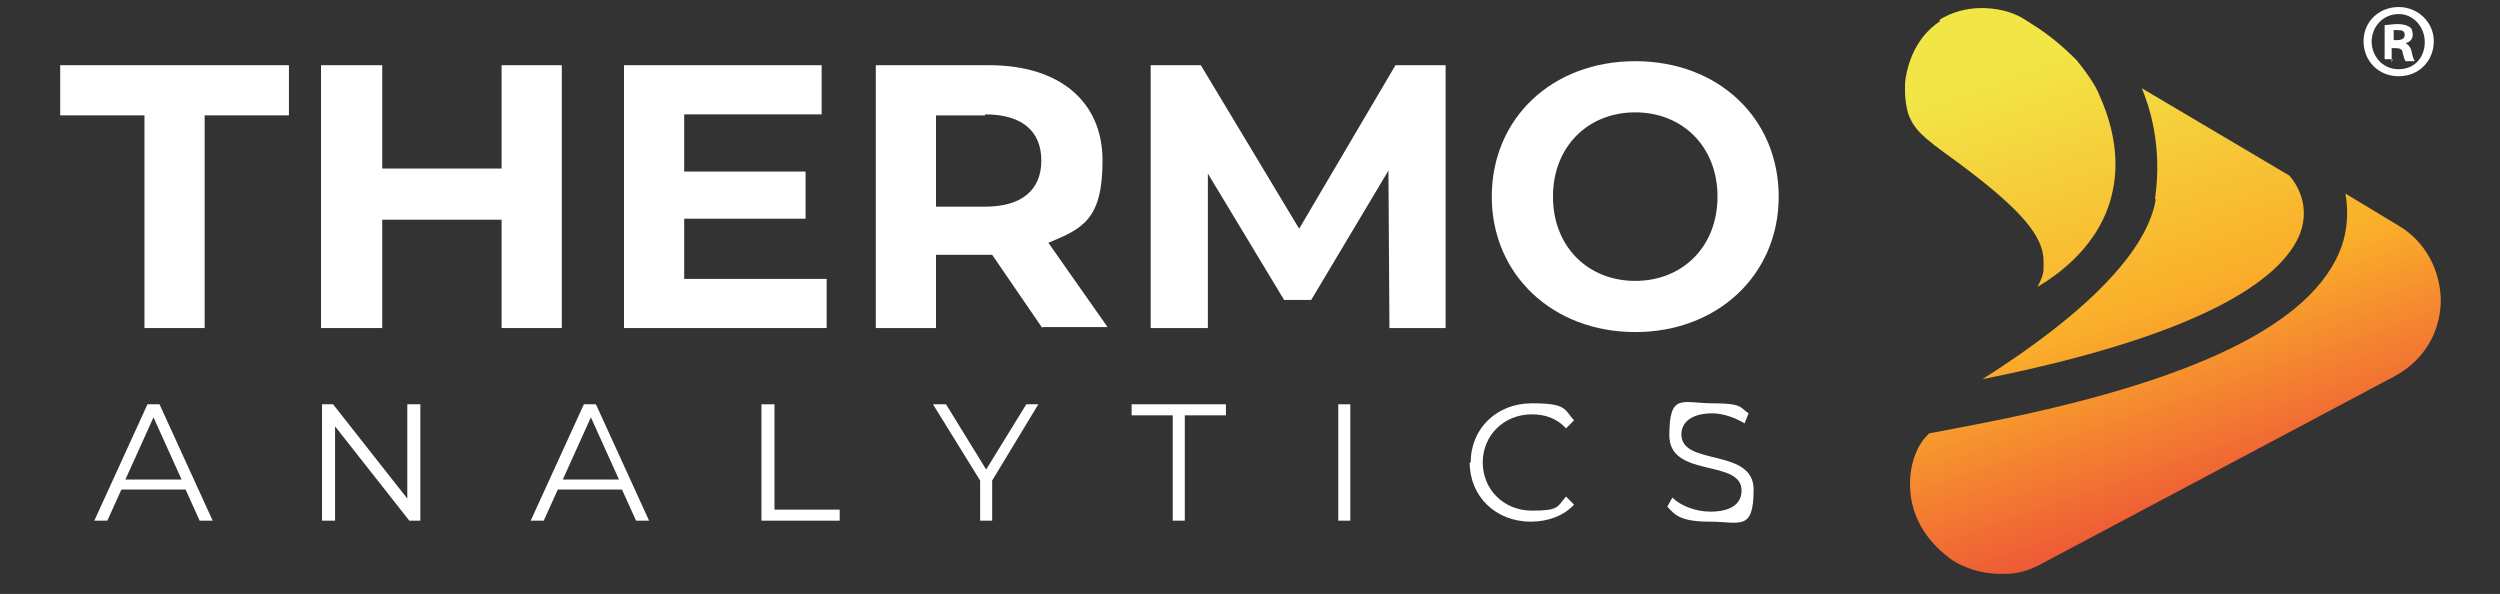
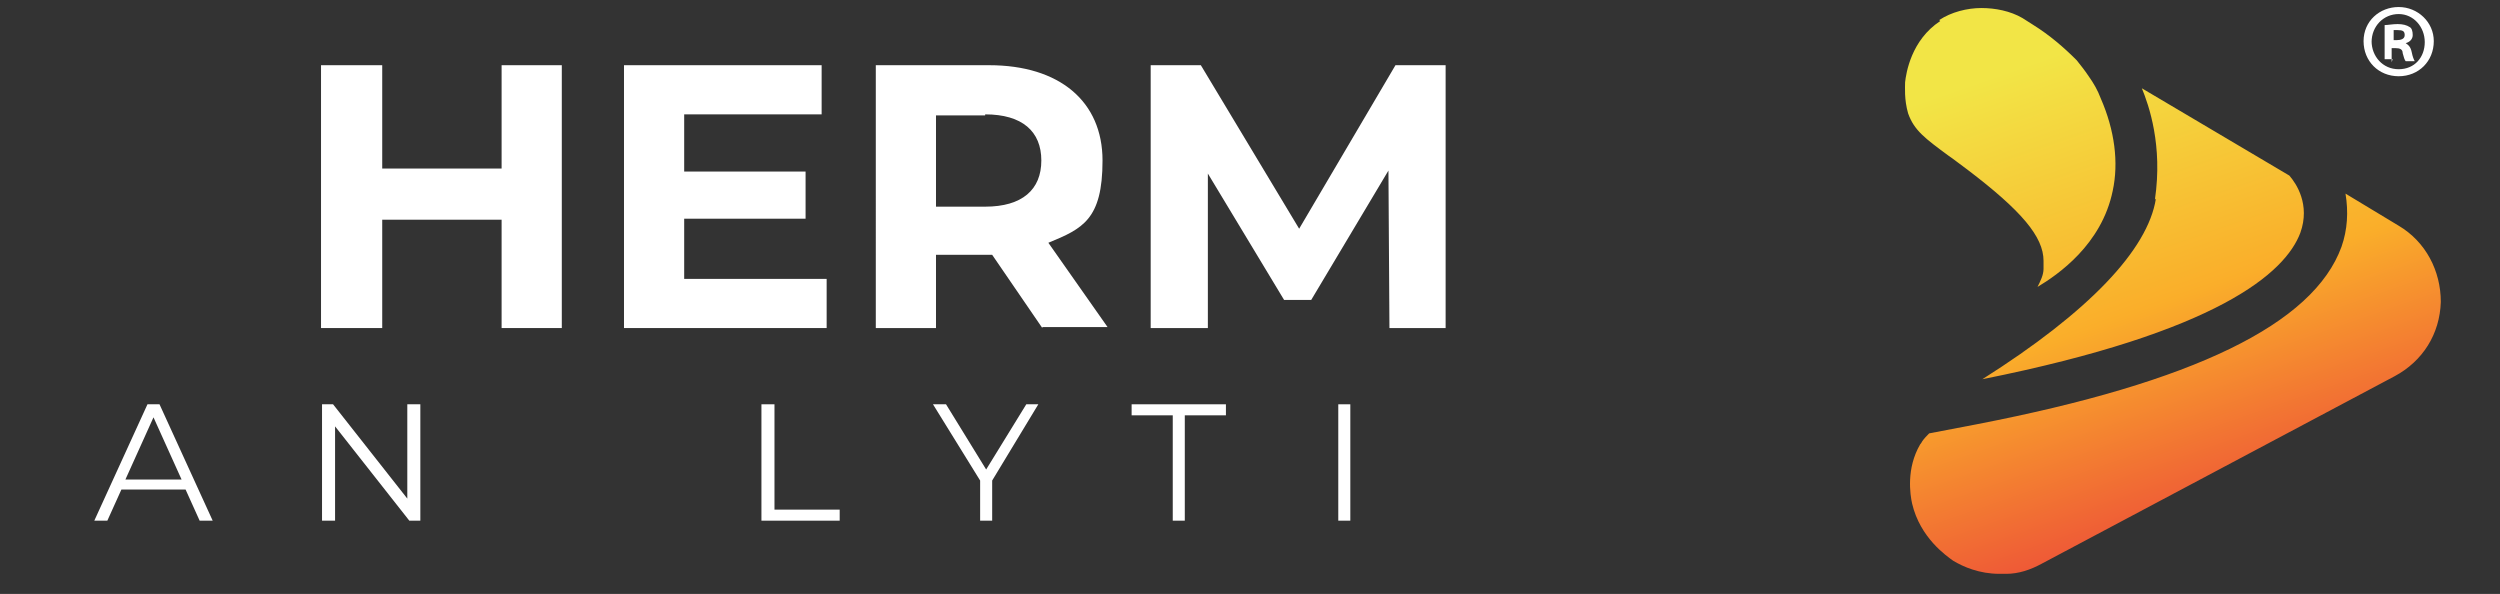
<svg xmlns="http://www.w3.org/2000/svg" id="Layer_1" version="1.1" viewBox="0 0 249.2 59.2">
  <rect x="0" y="0" width="249.2" height="59.2" fill="#333333" stroke="none" />
  <defs>
    <style>
      .st0 {
        fill: #fff;
      }

      .st1 {
        fill: none;
      }

      .st2 {
        clip-path: url(#clippath-1);
      }

      .st3 {
        clip-path: url(#clippath-2);
      }

      .st4 {
        fill: url(#linear-gradient);
      }

      .st5 {
        clip-path: url(#clippath);
      }
    </style>
    <clipPath id="clippath">
      <rect class="st1" x="-9.3" y="-11.6" width="267.7" height="82.4" />
    </clipPath>
    <clipPath id="clippath-1">
      <rect class="st1" x="-9.3" y="-11.6" width="267.7" height="82.4" />
    </clipPath>
    <clipPath id="clippath-2">
      <path class="st1" d="M233.4,24.6c-2.8,7.7-14.7,13.5-36.4,17.7l-4.7.9c-.2.2-.5.5-.7.8,0,0-.1.2-.2.3-1.4,2.4-1,5-.8,5.9.8,3.4,3.4,5.2,4.1,5.7,1,.6,2.6,1.3,4.6,1.3s.4,0,.7,0c1.2,0,2.4-.4,3.5-1l35.2-18.7c2.8-1.5,4.5-4.2,4.6-7.4,0-3.1-1.5-6-4.2-7.6l-5.3-3.2c.3,1.8.2,3.6-.4,5.3M214.9,19.8c-.8,5.1-6.7,11.3-17.3,18,23.5-4.7,30.2-10.6,31.7-14.6,1-2.8-.4-4.9-1.1-5.7l-14.7-8.7c.7,1.7,2.1,5.7,1.3,11.1M193.4,2.1c-2.9,1.9-3.4,5.2-3.5,6.1,0,.5-.1,1.7.3,3.1.6,1.7,1.7,2.5,4,4.2.6.4,1.2.9,1.9,1.4,5.4,4.1,7.6,6.7,7.6,9.1,0,.1,0,.4,0,.8,0,.6-.3,1.2-.6,1.8,2-1.2,6.4-4.2,7.5-9.6.6-2.8.2-6-1.2-9.2-.3-.8-.7-1.5-1.2-2.2-.4-.6-.8-1.1-1.2-1.6-1.3-1.3-2.7-2.5-4.3-3.5h0s-1.1-.7-1.1-.7c-1.2-.7-2.7-1-4.1-1s-3,.4-4.2,1.2" />
    </clipPath>
    <linearGradient id="linear-gradient" x1=".7" y1="62.5" x2=".9" y2="62.5" gradientTransform="translate(16901.3 243.3) rotate(-90) scale(267 -267)" gradientUnits="userSpaceOnUse">
      <stop offset="0" stop-color="#eb413a" />
      <stop offset=".5" stop-color="#faae2a" />
      <stop offset="1" stop-color="#f2e546" />
    </linearGradient>
  </defs>
  <g class="st5">
-     <polygon class="st0" points="14.4 11.5 6 11.5 6 6.5 28.8 6.5 28.8 11.5 20.4 11.5 20.4 32.7 14.4 32.7 14.4 11.5" />
    <polygon class="st0" points="56 6.5 56 32.7 50 32.7 50 21.9 38.1 21.9 38.1 32.7 32 32.7 32 6.5 38.1 6.5 38.1 16.8 50 16.8 50 6.5 56 6.5" />
    <polygon class="st0" points="82.4 27.8 82.4 32.7 62.2 32.7 62.2 6.5 81.9 6.5 81.9 11.4 68.2 11.4 68.2 17.1 80.3 17.1 80.3 21.8 68.2 21.8 68.2 27.8 82.4 27.8" />
    <g class="st2">
      <path class="st0" d="M103.9,32.7l-5-7.3h-5.6v7.3h-6V6.5h11.3c7,0,11.3,3.6,11.3,9.5s-2,6.8-5.4,8.2l5.9,8.4h-6.5ZM98.2,11.5h-4.9v9.1h4.9c3.7,0,5.6-1.7,5.6-4.6s-1.9-4.6-5.6-4.6" />
      <polygon class="st0" points="138.5 32.7 138.4 17 130.7 29.9 128 29.9 120.4 17.3 120.4 32.7 114.7 32.7 114.7 6.5 119.7 6.5 129.5 22.8 139.1 6.5 144.1 6.5 144.1 32.7 138.5 32.7" />
-       <path class="st0" d="M148.7,19.6c0-7.8,6-13.5,14.3-13.5s14.3,5.7,14.3,13.5-6.1,13.5-14.3,13.5-14.3-5.7-14.3-13.5M171.2,19.6c0-5-3.5-8.4-8.2-8.4s-8.2,3.4-8.2,8.4,3.5,8.4,8.2,8.4,8.2-3.4,8.2-8.4" />
      <path class="st0" d="M18.6,48.8h-6.5l-1.4,3.1h-1.3l5.3-11.6h1.2l5.3,11.6h-1.3l-1.4-3.1ZM18.1,47.8l-2.8-6.2-2.8,6.2h5.6Z" />
      <polygon class="st0" points="41.9 40.3 41.9 51.9 40.8 51.9 33.4 42.5 33.4 51.9 32.1 51.9 32.1 40.3 33.2 40.3 40.6 49.7 40.6 40.3 41.9 40.3" />
-       <path class="st0" d="M62.1,48.8h-6.5l-1.4,3.1h-1.3l5.3-11.6h1.2l5.3,11.6h-1.3l-1.4-3.1ZM61.7,47.8l-2.8-6.2-2.8,6.2h5.6Z" />
      <polygon class="st0" points="75.9 40.3 77.2 40.3 77.2 50.8 83.7 50.8 83.7 51.9 75.9 51.9 75.9 40.3" />
      <polygon class="st0" points="98.9 47.9 98.9 51.9 97.7 51.9 97.7 47.9 93 40.3 94.3 40.3 98.3 46.8 102.3 40.3 103.5 40.3 98.9 47.9" />
      <polygon class="st0" points="116.9 41.4 112.8 41.4 112.8 40.3 122.2 40.3 122.2 41.4 118.1 41.4 118.1 51.9 116.9 51.9 116.9 41.4" />
      <rect class="st0" x="133.4" y="40.3" width="1.2" height="11.6" />
-       <path class="st0" d="M146.6,46.1c0-3.4,2.6-5.9,6.1-5.9s3.2.6,4.2,1.7l-.8.8c-.9-1-2.1-1.4-3.4-1.4-2.8,0-4.9,2.1-4.9,4.8s2.1,4.8,4.9,4.8,2.5-.4,3.4-1.4l.8.8c-1,1.1-2.6,1.7-4.3,1.7-3.5,0-6.1-2.5-6.1-5.9" />
-       <path class="st0" d="M166.2,50.5l.5-.9c.8.8,2.3,1.4,3.8,1.4,2.2,0,3.1-.9,3.1-2.1,0-3.2-7.2-1.2-7.2-5.5s1.3-3.2,4.3-3.2,2.7.4,3.6,1l-.4,1c-1-.6-2.2-1-3.2-1-2.1,0-3.1.9-3.1,2.1,0,3.2,7.2,1.3,7.2,5.5s-1.4,3.2-4.3,3.2-3.5-.6-4.3-1.5" />
      <path class="st0" d="M242.6,4.1c0,2-1.5,3.5-3.5,3.5s-3.5-1.5-3.5-3.5,1.6-3.4,3.5-3.4,3.5,1.5,3.5,3.4M236.4,4.1c0,1.5,1.1,2.8,2.7,2.8s2.6-1.2,2.6-2.7-1.1-2.8-2.6-2.8-2.7,1.2-2.7,2.8M238.5,5.9h-.8v-3.4c.3,0,.8-.1,1.3-.1s.9.1,1.2.3c.2.1.3.4.3.8s-.3.7-.7.8h0c.3.2.5.4.6.9.1.5.2.7.3.9h-.9c-.1-.1-.2-.4-.3-.8,0-.4-.3-.5-.7-.5h-.4v1.4ZM238.5,4h.4c.4,0,.8-.1.8-.5s-.2-.5-.7-.5-.4,0-.4,0v1Z" />
    </g>
    <g class="st3">
      <rect class="st4" x="182.4" y="-6" width="68.4" height="70.2" transform="translate(1.6 68.3) rotate(-18)" />
    </g>
  </g>
</svg>